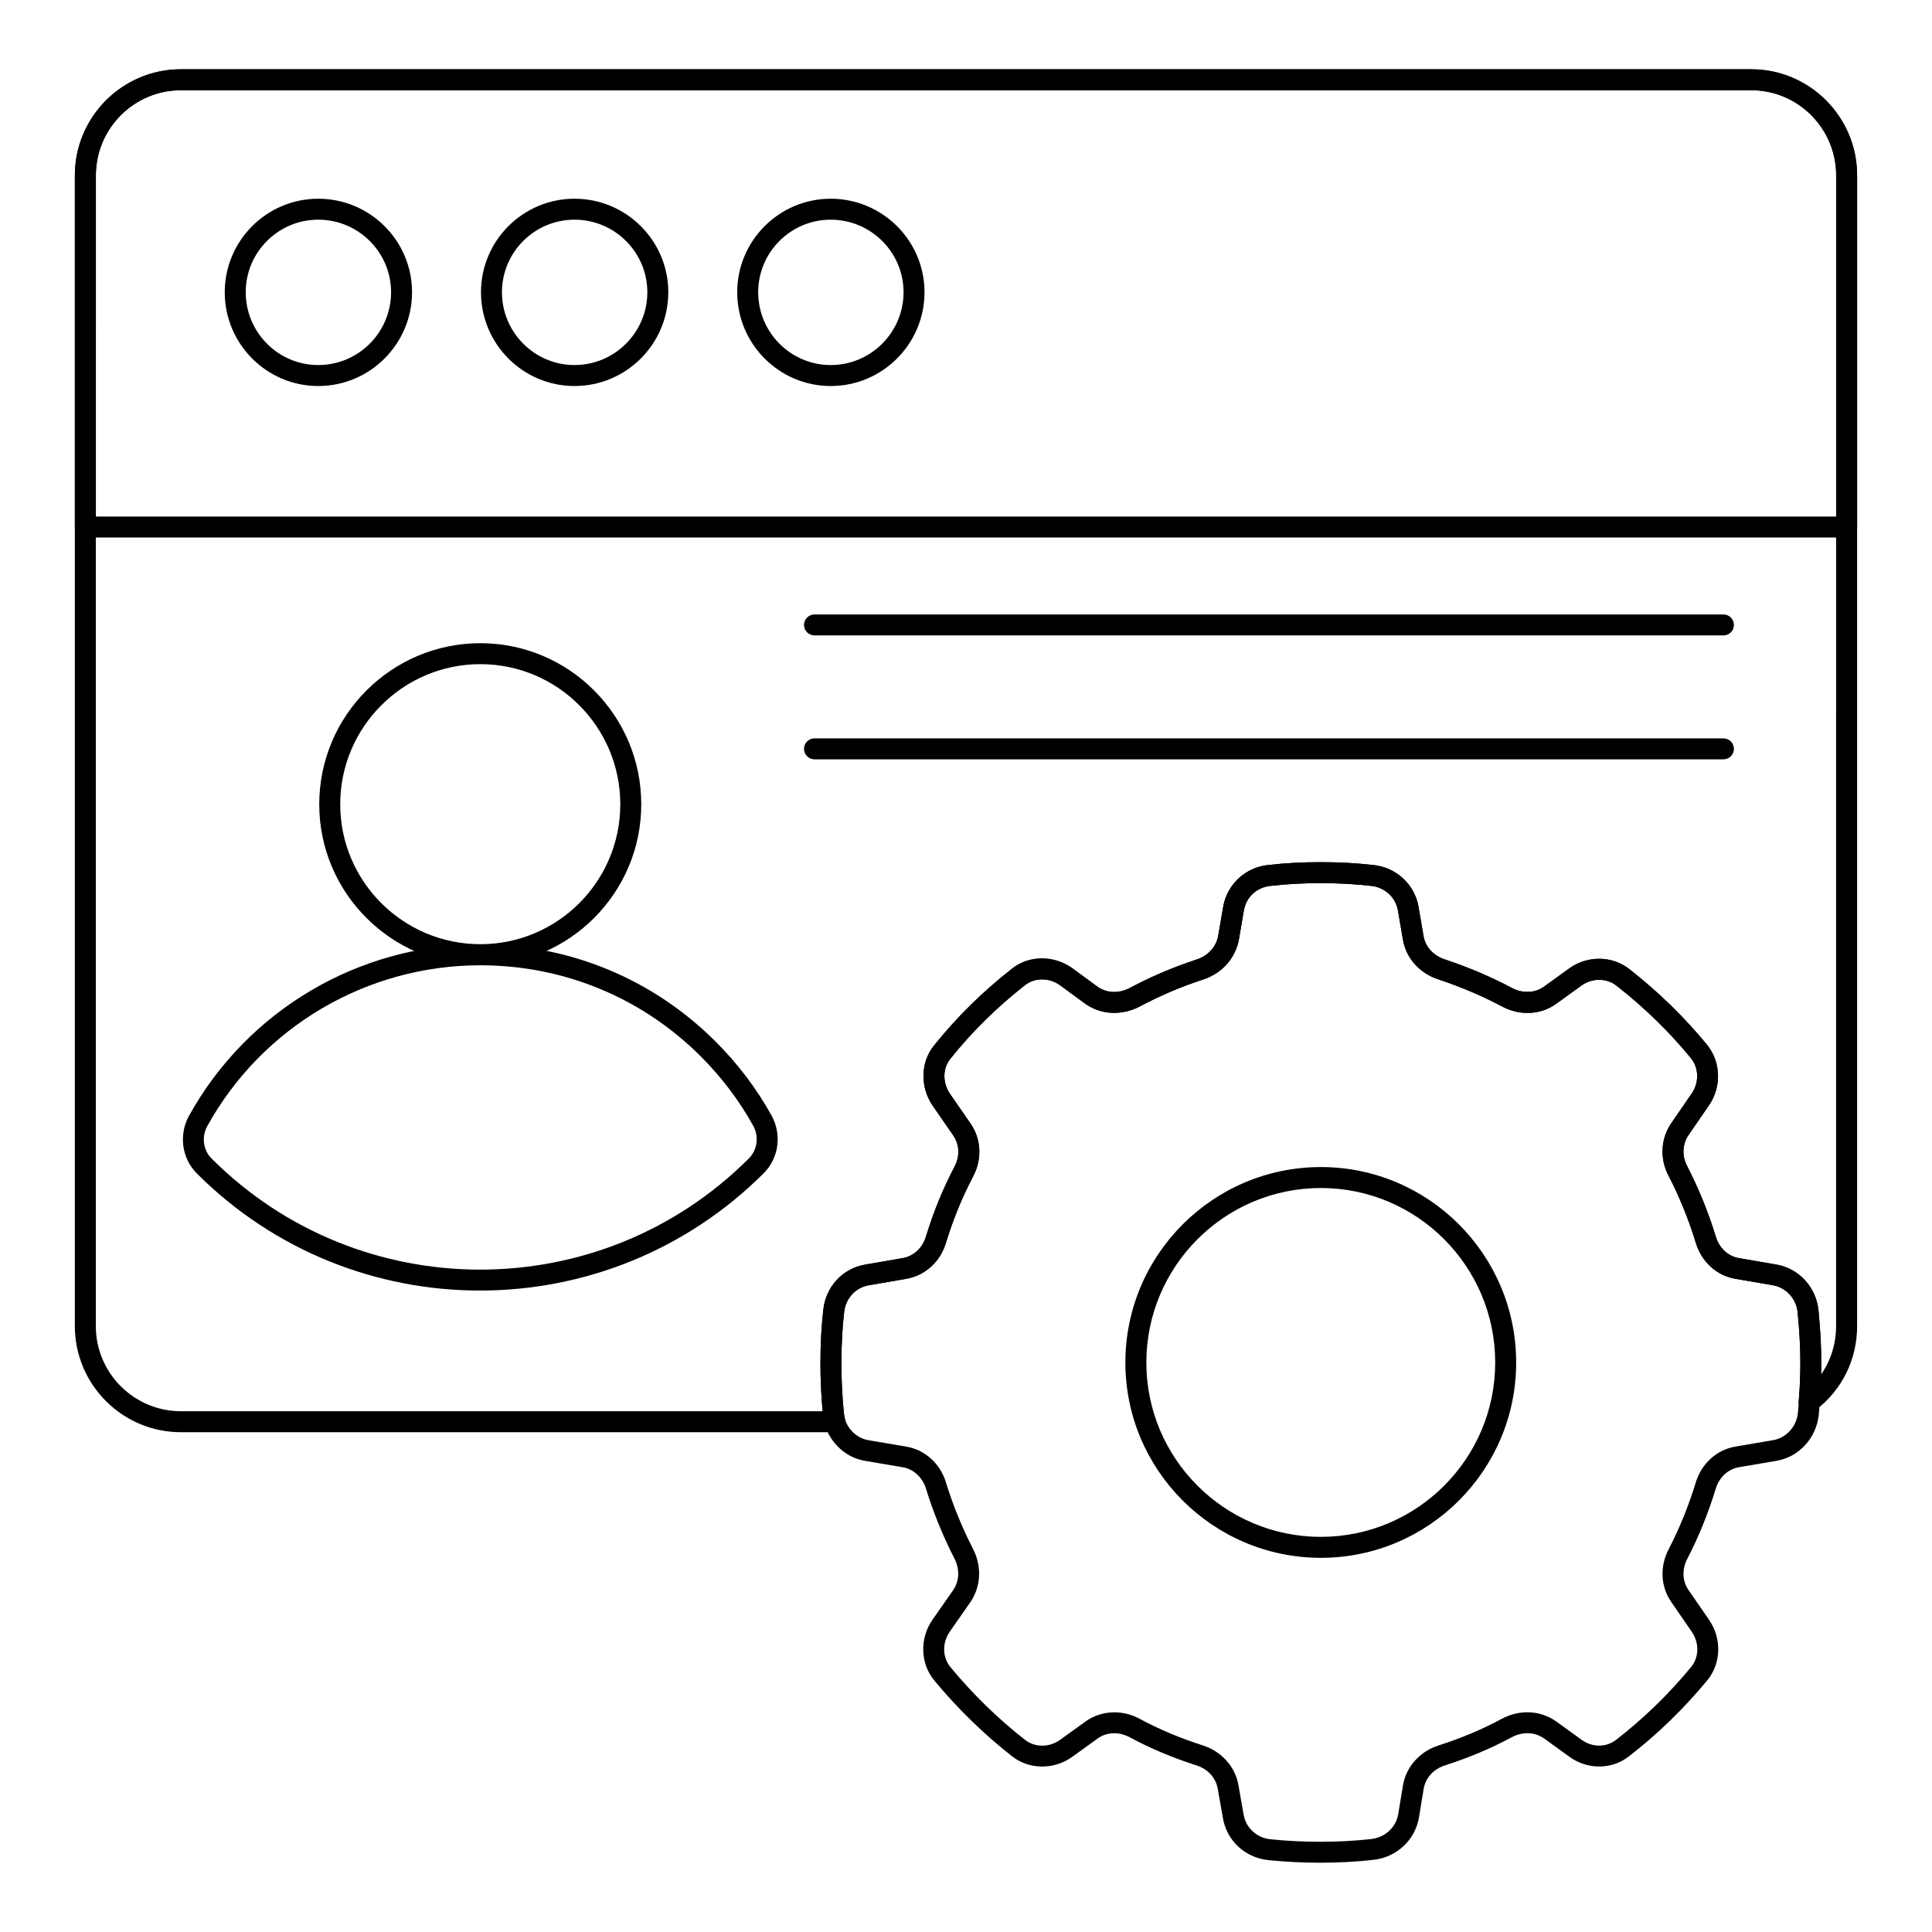
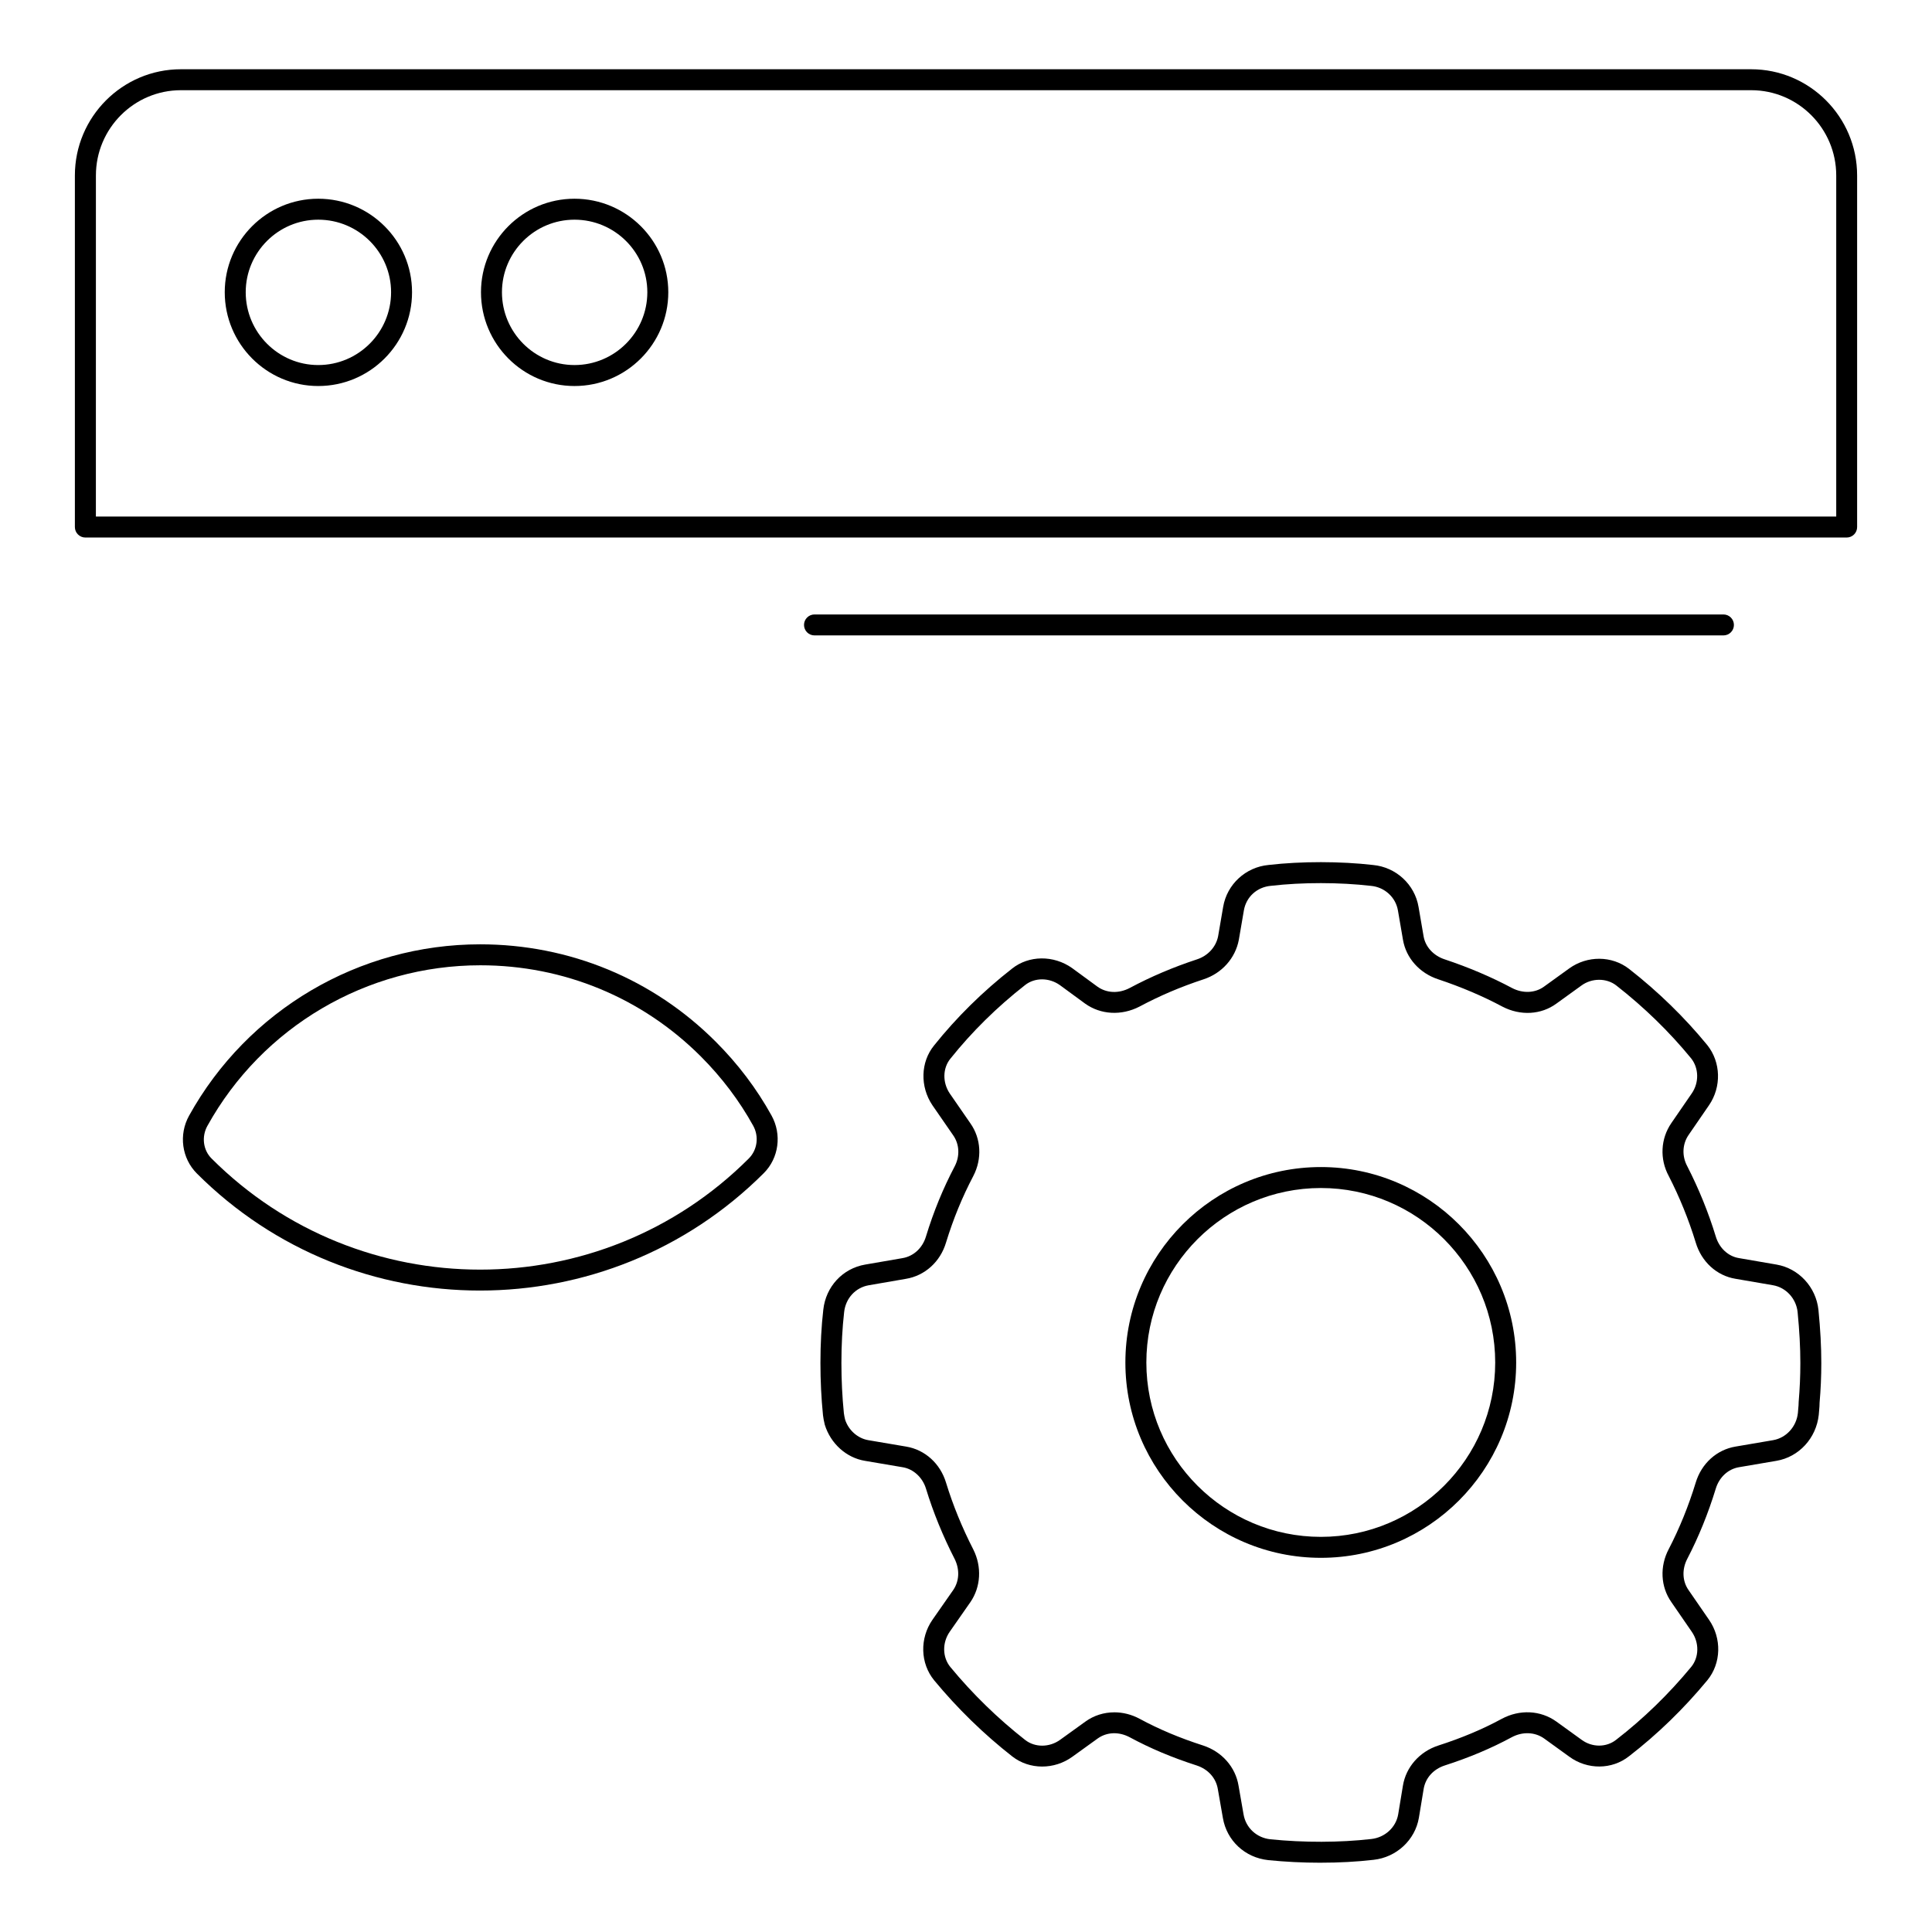
<svg xmlns="http://www.w3.org/2000/svg" fill="#000000" width="800px" height="800px" version="1.1" viewBox="144 144 512 512">
  <g>
-     <path d="m365.24 523.55h-173.29c-15.504 0-28.117-12.609-28.117-28.117v-304.95c0-15.504 12.609-28.117 28.117-28.117h416.16c15.461 0 28.043 12.609 28.043 28.117v304.95c0 8.863-4.019 16.988-11.031 22.293-0.883 0.664-2.059 0.738-3.019 0.219-0.957-0.527-1.516-1.578-1.422-2.668 0.289-3.328 0.434-6.656 0.434-10.059 0-4.109-0.238-8.531-0.727-13.508-0.383-3.574-3.066-6.496-6.523-7.098l-9.93-1.707c-4.984-0.809-9.039-4.516-10.562-9.652-1.84-6.012-4.246-11.945-7.141-17.598-2.426-4.473-2.168-9.867 0.703-14.027l5.406-7.859c1.969-2.859 1.891-6.684-0.18-9.289-5.746-7.019-12.426-13.523-19.836-19.316-2.562-1.988-6.43-1.996-9.184-0.008l-6.668 4.812c-4.047 2.981-9.535 3.301-14.32 0.809-5.215-2.785-10.93-5.215-17.008-7.242-4.938-1.613-8.523-5.629-9.344-10.469l-1.332-7.773c-0.598-3.504-3.535-6.188-7.152-6.519-8.285-0.961-18.211-0.977-26.539-0.008-3.695 0.34-6.535 2.961-7.137 6.519l-1.336 7.789c-0.922 4.887-4.508 8.883-9.359 10.469-6.031 1.984-11.582 4.348-16.965 7.223-4.777 2.473-10.289 2.172-14.418-0.789l-6.688-4.906c-2.856-2.019-6.66-2.027-9.227 0.008-7.434 5.809-14.082 12.363-19.785 19.492-2.059 2.531-2.121 6.324-0.164 9.23l5.465 7.902c2.852 4.039 3.152 9.398 0.77 13.973-2.953 5.621-5.312 11.375-7.219 17.605-1.512 5.109-5.602 8.812-10.652 9.637l-9.828 1.699c-3.516 0.602-6.137 3.457-6.527 7.121-0.484 4.219-0.727 8.746-0.727 13.488 0 4.465 0.219 8.938 0.656 13.277 0.062 0.551 0.191 1.113 0.316 1.672 0.18 0.824-0.02 1.688-0.547 2.344-0.523 0.645-1.32 1.031-2.164 1.031zm-173.29-355.63c-12.441 0-22.559 10.117-22.559 22.559v304.95c0 12.438 10.117 22.559 22.559 22.559h170.06c-0.387-4.203-0.582-8.496-0.582-12.777 0-4.949 0.258-9.695 0.758-14.102 0.66-6.144 5.125-10.961 11.109-11.98l9.848-1.699c2.961-0.484 5.348-2.691 6.258-5.758 2.016-6.59 4.5-12.66 7.613-18.582 1.41-2.707 1.258-5.859-0.406-8.219l-5.5-7.953c-3.328-4.941-3.144-11.453 0.426-15.844 5.957-7.445 12.914-14.305 20.672-20.371 4.453-3.551 11.008-3.617 15.91-0.152l6.707 4.918c2.434 1.742 5.652 1.895 8.562 0.367 5.641-3.012 11.48-5.496 17.82-7.582 2.934-0.957 5.086-3.324 5.621-6.176l1.328-7.734c1.008-5.981 5.961-10.551 12.035-11.113 8.629-1.004 19.105-0.992 27.695 0.008 6.051 0.562 11.035 5.129 12.051 11.109l1.332 7.777c0.473 2.805 2.621 5.148 5.609 6.125 6.387 2.129 12.387 4.684 17.852 7.602 2.856 1.484 6.109 1.352 8.457-0.383l6.684-4.828c4.789-3.453 11.309-3.394 15.852 0.133 7.738 6.047 14.715 12.852 20.742 20.215 3.606 4.531 3.777 11.07 0.438 15.926l-5.41 7.863c-1.68 2.43-1.816 5.602-0.367 8.285 3.078 6 5.606 12.234 7.547 18.586 0.922 3.098 3.281 5.305 6.164 5.773l9.953 1.715c5.894 1.012 10.457 5.949 11.109 11.996 0.512 5.188 0.758 9.781 0.758 14.078 0 1.012-0.012 2.027-0.035 3.023 2.562-3.691 3.961-8.117 3.961-12.805l0.012-304.95c0-12.441-10.086-22.559-22.488-22.559z" />
    <path d="m633.39 286.45h-466.77c-1.535 0-2.777-1.246-2.777-2.777v-93.168c0-15.523 12.602-28.152 28.086-28.152h416.14c15.488 0 28.086 12.629 28.086 28.152v93.168c0.008 1.535-1.238 2.777-2.773 2.777zm-463.98-5.555h461.21v-90.391c0-12.461-10.109-22.598-22.531-22.598h-416.14c-12.422 0-22.531 10.137-22.531 22.598z" />
    <path d="m228.34 246.3c-13.664 0-24.781-11.148-24.781-24.855 0-13.664 11.117-24.781 24.781-24.781 13.707 0 24.855 11.117 24.855 24.781 0.004 13.703-11.148 24.855-24.855 24.855zm0-44.082c-10.602 0-19.223 8.625-19.223 19.223 0 10.645 8.625 19.301 19.223 19.301 10.645 0 19.301-8.656 19.301-19.301 0-10.598-8.656-19.223-19.301-19.223z" />
    <path d="m296.25 246.3c-13.668 0-24.785-11.148-24.785-24.855 0-13.664 11.117-24.781 24.785-24.781 13.707 0 24.855 11.117 24.855 24.781 0.004 13.703-11.148 24.855-24.855 24.855zm0-44.082c-10.602 0-19.227 8.625-19.227 19.223 0 10.645 8.625 19.301 19.227 19.301 10.645 0 19.301-8.656 19.301-19.301 0-10.598-8.656-19.223-19.301-19.223z" />
-     <path d="m364.15 246.3c-13.664 0-24.781-11.148-24.781-24.855 0-13.664 11.117-24.781 24.781-24.781 13.707 0 24.855 11.117 24.855 24.781 0 13.703-11.148 24.855-24.855 24.855zm0-44.082c-10.602 0-19.223 8.625-19.223 19.223 0 10.645 8.625 19.301 19.223 19.301 10.645 0 19.301-8.656 19.301-19.301 0-10.598-8.66-19.223-19.301-19.223z" />
    <path d="m493.93 637.64c-4.664 0-9.32-0.23-13.836-0.688-6.172-0.66-10.992-5.152-12.02-11.188l-1.332-7.617c-0.484-2.953-2.578-5.289-5.609-6.281-6.523-2.098-12.32-4.543-17.719-7.461-2.891-1.547-6.086-1.434-8.543 0.332l-6.664 4.805c-4.82 3.5-11.371 3.481-15.922-0.051-7.594-5.941-14.566-12.742-20.738-20.207-3.676-4.508-3.848-11.09-0.441-16.02l5.488-7.863c1.641-2.379 1.789-5.477 0.387-8.277-3.109-6.07-5.664-12.328-7.578-18.586-0.906-2.996-3.328-5.231-6.172-5.703l-10.016-1.699c-4.914-0.805-9.094-4.559-10.637-9.559-0.227-0.984-0.395-1.75-0.477-2.523-0.453-4.523-0.68-9.176-0.68-13.848 0-4.969 0.254-9.719 0.758-14.102 0.664-6.144 5.133-10.961 11.117-11.98l9.84-1.699c2.961-0.484 5.348-2.691 6.258-5.758 2.023-6.613 4.512-12.676 7.613-18.582 1.41-2.707 1.258-5.859-0.406-8.219l-5.496-7.953c-3.332-4.941-3.152-11.453 0.426-15.844 5.953-7.445 12.91-14.305 20.672-20.371 4.453-3.551 11.004-3.617 15.906-0.152l6.711 4.918c2.434 1.742 5.644 1.895 8.559 0.367 5.641-3.012 11.484-5.496 17.824-7.586 2.93-0.953 5.078-3.32 5.617-6.172l1.328-7.734c1.008-5.981 5.961-10.551 12.039-11.113 8.637-1.004 19.113-0.988 27.691 0.008 6.055 0.562 11.043 5.133 12.051 11.113l1.336 7.773c0.473 2.805 2.621 5.152 5.606 6.125 6.391 2.129 12.395 4.688 17.855 7.602 2.863 1.484 6.106 1.332 8.457-0.383l6.684-4.824c4.793-3.453 11.309-3.398 15.852 0.129 7.738 6.047 14.715 12.852 20.746 20.215 3.602 4.531 3.773 11.07 0.434 15.926l-5.398 7.859c-1.676 2.43-1.812 5.602-0.363 8.285 3.07 6 5.602 12.227 7.547 18.586 0.918 3.098 3.277 5.305 6.164 5.773l9.949 1.715c5.894 1.012 10.457 5.949 11.109 11.996 0.512 5.188 0.758 9.781 0.758 14.078 0 3.559-0.152 7.047-0.457 10.535 0.012 0.578-0.059 1.352-0.125 2.133l-0.09 1.062c-0.668 6.223-5.269 11.188-11.195 12.199l-9.922 1.691c-2.906 0.477-5.266 2.656-6.184 5.703-2.012 6.562-4.543 12.805-7.531 18.551-1.465 2.769-1.34 5.949 0.324 8.312l5.422 7.871c3.41 4.926 3.238 11.512-0.426 16.004-6.242 7.555-13.227 14.332-20.758 20.148-4.531 3.602-11.066 3.652-15.871 0.109l-6.637-4.797c-2.445-1.742-5.738-1.875-8.617-0.324-5.394 2.914-11.191 5.363-17.73 7.469-3.016 0.984-5.113 3.32-5.59 6.242l-1.262 7.641c-1.012 5.898-5.949 10.461-12 11.121-4.516 0.52-9.125 0.766-14.086 0.766zm-54.637-39.859c2.281 0 4.606 0.57 6.758 1.738 5.098 2.758 10.594 5.066 16.797 7.062 4.977 1.629 8.566 5.703 9.379 10.645l1.328 7.606c0.605 3.559 3.461 6.207 7.113 6.598 8.895 0.898 18.348 0.883 26.73-0.074 3.613-0.391 6.539-3.066 7.133-6.519l1.258-7.617c0.809-4.926 4.394-9.008 9.359-10.629 6.219-2.004 11.715-4.312 16.809-7.07 4.766-2.57 10.32-2.293 14.5 0.711l6.672 4.82c2.816 2.078 6.574 2.055 9.168 0.008 7.234-5.594 13.918-12.082 19.891-19.312 2.098-2.57 2.164-6.402 0.152-9.312l-5.41-7.859c-2.859-4.066-3.125-9.465-0.688-14.074 2.82-5.426 5.227-11.352 7.137-17.582 1.527-5.078 5.582-8.746 10.578-9.566l9.906-1.691c3.496-0.594 6.207-3.551 6.598-7.199l0.09-1.086c0.059-0.621 0.117-1.23 0.117-1.875 0.301-3.566 0.445-6.894 0.445-10.297 0-4.109-0.238-8.531-0.727-13.508-0.383-3.574-3.066-6.496-6.523-7.098l-9.926-1.707c-4.988-0.809-9.043-4.516-10.562-9.652-1.844-6.019-4.25-11.945-7.144-17.598-2.426-4.473-2.164-9.867 0.703-14.027l5.406-7.859c1.969-2.859 1.895-6.684-0.176-9.289-5.75-7.019-12.43-13.531-19.84-19.316-2.562-1.988-6.43-1.996-9.184-0.008l-6.664 4.812c-4.055 2.981-9.543 3.293-14.32 0.809-5.215-2.785-10.93-5.215-17.012-7.242-4.934-1.613-8.52-5.625-9.34-10.469l-1.336-7.773c-0.594-3.508-3.535-6.188-7.152-6.519-8.273-0.957-18.199-0.977-26.535-0.008-3.695 0.34-6.535 2.961-7.141 6.519l-1.336 7.789c-0.922 4.887-4.504 8.883-9.355 10.469-6.031 1.984-11.582 4.34-16.969 7.223-4.781 2.473-10.293 2.164-14.414-0.789l-6.691-4.906c-2.859-2.027-6.668-2.027-9.223 0-7.438 5.816-14.086 12.371-19.785 19.5-2.062 2.531-2.125 6.316-0.164 9.227l5.461 7.906c2.852 4.039 3.152 9.398 0.77 13.973-2.941 5.602-5.301 11.359-7.219 17.605-1.512 5.109-5.602 8.812-10.652 9.637l-9.824 1.699c-3.512 0.602-6.137 3.457-6.531 7.121-0.48 4.195-0.723 8.727-0.723 13.488 0 4.492 0.219 8.957 0.652 13.277 0.062 0.551 0.191 1.113 0.316 1.672 0.867 2.793 3.316 5.027 6.184 5.5l10.02 1.699c4.981 0.832 9.035 4.5 10.562 9.574 1.816 5.934 4.246 11.887 7.223 17.691 2.301 4.586 1.996 9.926-0.777 13.957l-5.488 7.863c-2.004 2.902-1.938 6.734 0.172 9.32 5.906 7.156 12.594 13.668 19.855 19.355 2.613 2.019 6.422 1.988 9.254-0.066l6.676-4.812c2.262-1.641 4.938-2.461 7.66-2.461z" />
    <path d="m494.05 556.84c-28.57 0-51.812-23.219-51.812-51.754 0-28.566 23.242-51.805 51.812-51.805 28.535 0 51.75 23.238 51.75 51.805 0 28.535-23.215 51.754-51.75 51.754zm0-98.004c-25.504 0-46.254 20.742-46.254 46.25 0 25.477 20.75 46.199 46.254 46.199 25.473 0 46.195-20.723 46.195-46.199 0-25.508-20.723-46.25-46.195-46.25z" />
    <path d="m271.2 486.01c-27.184 0-54.34-10.34-75.023-31.02-4.023-4.023-4.856-10.297-2.074-15.316 15.527-28.016 45.086-45.418 77.145-45.418 23.645 0 45.801 9.164 62.434 25.812 5.891 5.891 10.867 12.473 14.789 19.57 2.766 5 1.93 11.258-2.031 15.23-20.766 20.758-48.012 31.141-75.238 31.141zm0.105-86.199c-30.094 0-57.793 16.305-72.34 42.555-1.59 2.863-1.141 6.418 1.09 8.641 39.277 39.289 103.13 39.266 142.39 0 2.277-2.285 2.734-5.832 1.16-8.676-3.672-6.641-8.336-12.812-13.855-18.34-15.586-15.594-36.344-24.18-58.445-24.18z" />
-     <path d="m271.31 399.78c-23.547 0-42.707-19.121-42.707-42.629 0-23.543 19.16-42.699 42.707-42.699 23.508 0 42.629 19.156 42.629 42.699 0 23.508-19.121 42.629-42.629 42.629zm0-79.773c-20.484 0-37.148 16.664-37.148 37.141 0 20.445 16.668 37.074 37.148 37.074 20.445 0 37.074-16.629 37.074-37.074 0-20.477-16.633-37.141-37.074-37.141z" />
    <path d="m600.73 312.39h-240.88c-1.535 0-2.777-1.246-2.777-2.777 0-1.535 1.246-2.777 2.777-2.777h240.88c1.535 0 2.777 1.246 2.777 2.777 0.004 1.531-1.242 2.777-2.777 2.777z" />
-     <path d="m600.73 345.23h-240.88c-1.535 0-2.777-1.246-2.777-2.777 0-1.535 1.246-2.777 2.777-2.777h240.88c1.535 0 2.777 1.246 2.777 2.777 0.004 1.535-1.242 2.777-2.777 2.777z" />
  </g>
</svg>